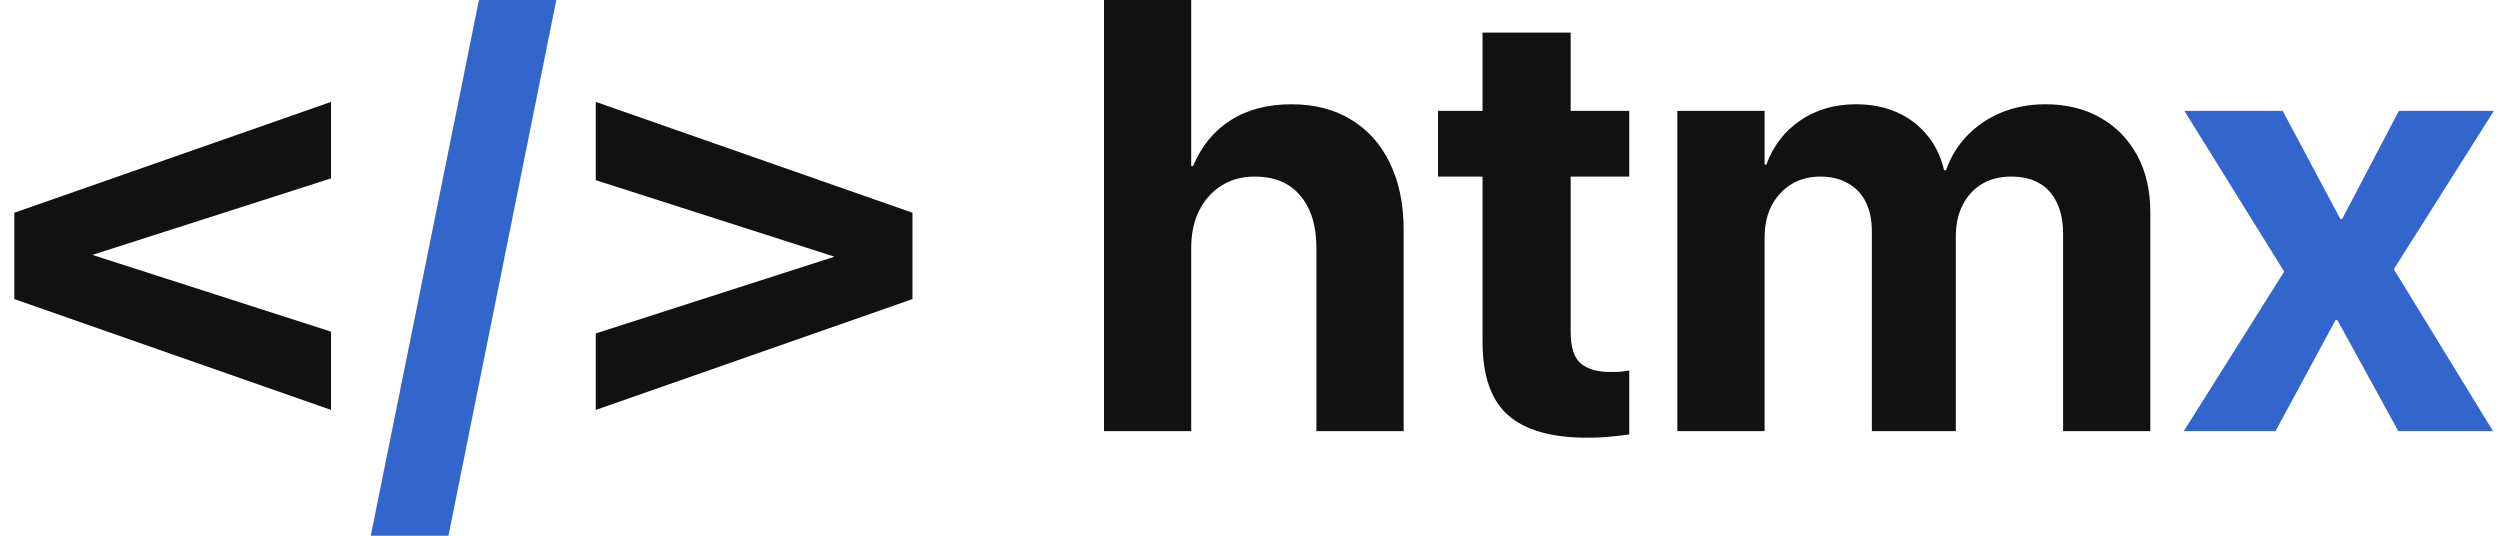
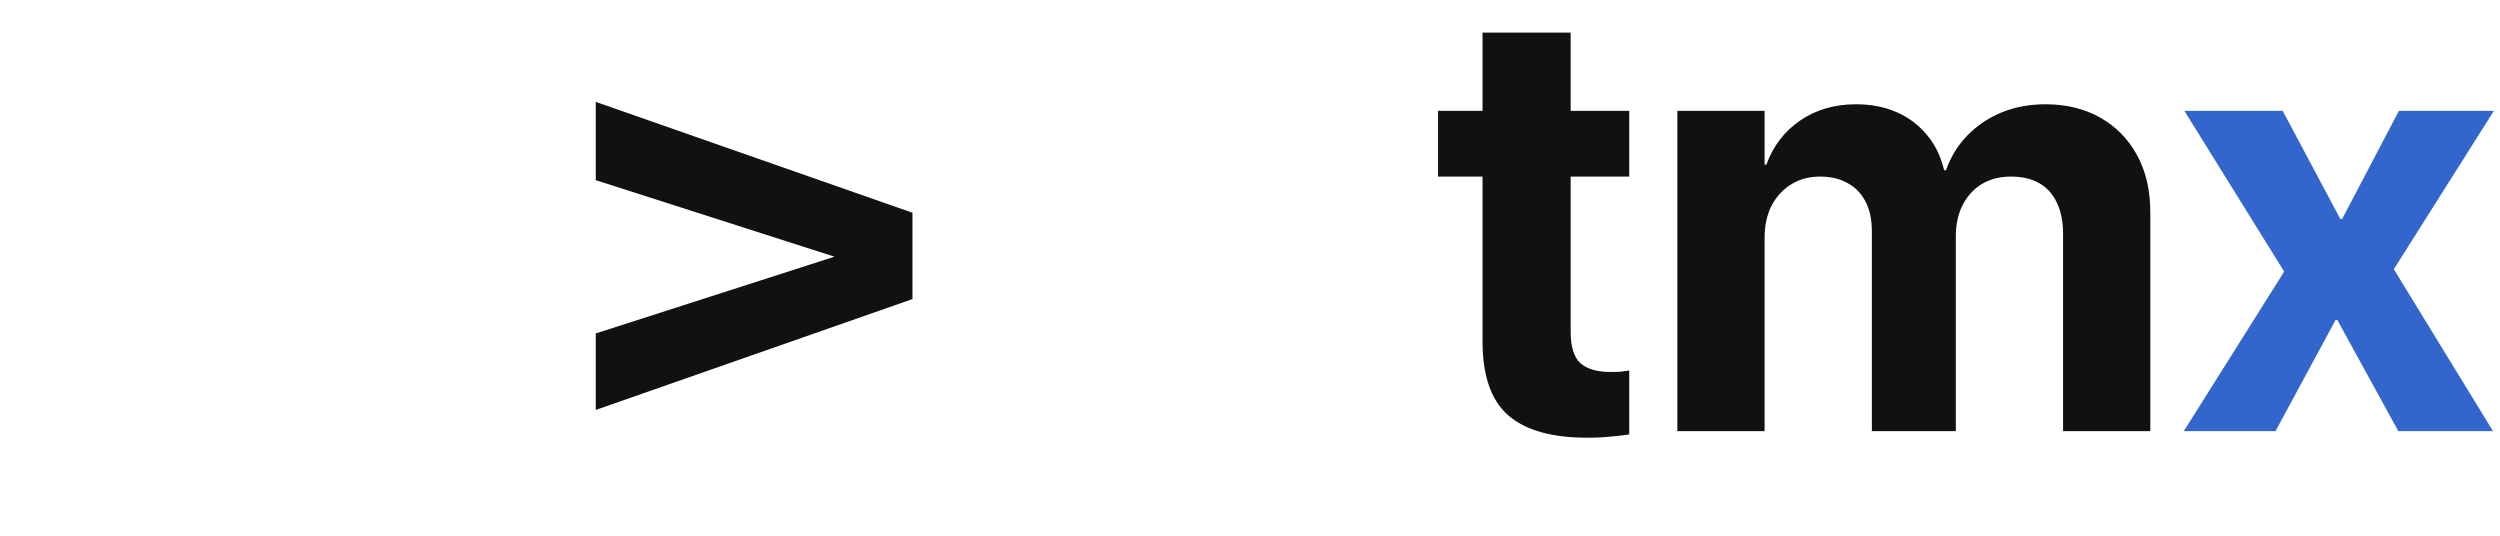
<svg xmlns="http://www.w3.org/2000/svg" width="168" height="36" viewBox="0 0 168 36" fill="none">
  <path d="M146.75 28.973L153.496 18.251L146.79 7.449H153.396L157.271 14.717H157.391L161.206 7.449H167.591L160.865 18.09L167.531 28.973H161.166L157.07 21.504H156.95L152.914 28.973H146.75Z" fill="#3366CC" />
  <path d="M112.718 28.973V7.449H118.581V11.063H118.701C119.143 9.832 119.892 8.848 120.95 8.112C122.021 7.375 123.279 7.007 124.724 7.007C125.728 7.007 126.632 7.181 127.435 7.529C128.238 7.877 128.914 8.379 129.463 9.035C130.025 9.691 130.42 10.494 130.647 11.444H130.768C131.089 10.534 131.571 9.751 132.214 9.095C132.869 8.426 133.639 7.911 134.523 7.549C135.419 7.188 136.397 7.007 137.454 7.007C138.859 7.007 140.091 7.308 141.148 7.911C142.206 8.513 143.029 9.356 143.618 10.441C144.207 11.525 144.501 12.796 144.501 14.255V28.973H138.639V15.721C138.639 14.891 138.498 14.188 138.217 13.613C137.949 13.037 137.554 12.602 137.032 12.308C136.524 12.013 135.888 11.866 135.125 11.866C134.389 11.866 133.74 12.034 133.177 12.368C132.629 12.703 132.2 13.171 131.892 13.774C131.584 14.376 131.431 15.079 131.431 15.882V28.973H125.789V15.54C125.789 14.764 125.648 14.101 125.367 13.553C125.086 13.004 124.684 12.589 124.162 12.308C123.654 12.013 123.038 11.866 122.315 11.866C121.579 11.866 120.93 12.04 120.368 12.388C119.805 12.736 119.364 13.218 119.042 13.834C118.735 14.45 118.581 15.166 118.581 15.982V28.973H112.718Z" fill="#111111" />
  <path d="M106.654 29.414C104.271 29.414 102.504 28.913 101.353 27.909C100.202 26.905 99.626 25.252 99.626 22.949V11.866H96.635V7.449H99.626V2.189H105.549V7.449H109.485V11.866H105.549V22.307C105.549 23.311 105.77 24.013 106.212 24.415C106.667 24.803 107.336 24.997 108.22 24.997C108.488 24.997 108.722 24.991 108.923 24.977C109.123 24.95 109.311 24.924 109.485 24.897V29.194C109.163 29.247 108.762 29.294 108.28 29.334C107.812 29.388 107.269 29.414 106.654 29.414Z" fill="#111111" />
-   <path d="M74.188 28.973V0H80.05V11.163H80.171C80.733 9.825 81.57 8.801 82.68 8.091C83.805 7.369 85.17 7.007 86.776 7.007C88.343 7.007 89.688 7.355 90.812 8.051C91.936 8.734 92.8 9.704 93.402 10.963C94.018 12.221 94.326 13.72 94.326 15.46V28.973H88.463V16.665C88.463 15.166 88.102 13.994 87.379 13.151C86.669 12.294 85.645 11.866 84.307 11.866C83.45 11.866 82.701 12.074 82.058 12.489C81.429 12.89 80.934 13.452 80.572 14.175C80.224 14.885 80.05 15.708 80.05 16.645V28.973H74.188Z" fill="#111111" />
  <path d="M61.318 14.296V20.098L40.035 27.547V22.407L61.017 15.661V18.833L40.035 12.107V6.847L61.318 14.296Z" fill="#111111" />
-   <path d="M37.385 0L30.136 36H24.916L32.184 0H37.385Z" fill="#3366CC" />
-   <path d="M0.963 20.098V14.296L22.246 6.847V11.987L1.264 18.713V15.54L22.246 22.287V27.547L0.963 20.098Z" fill="#111111" />
</svg>